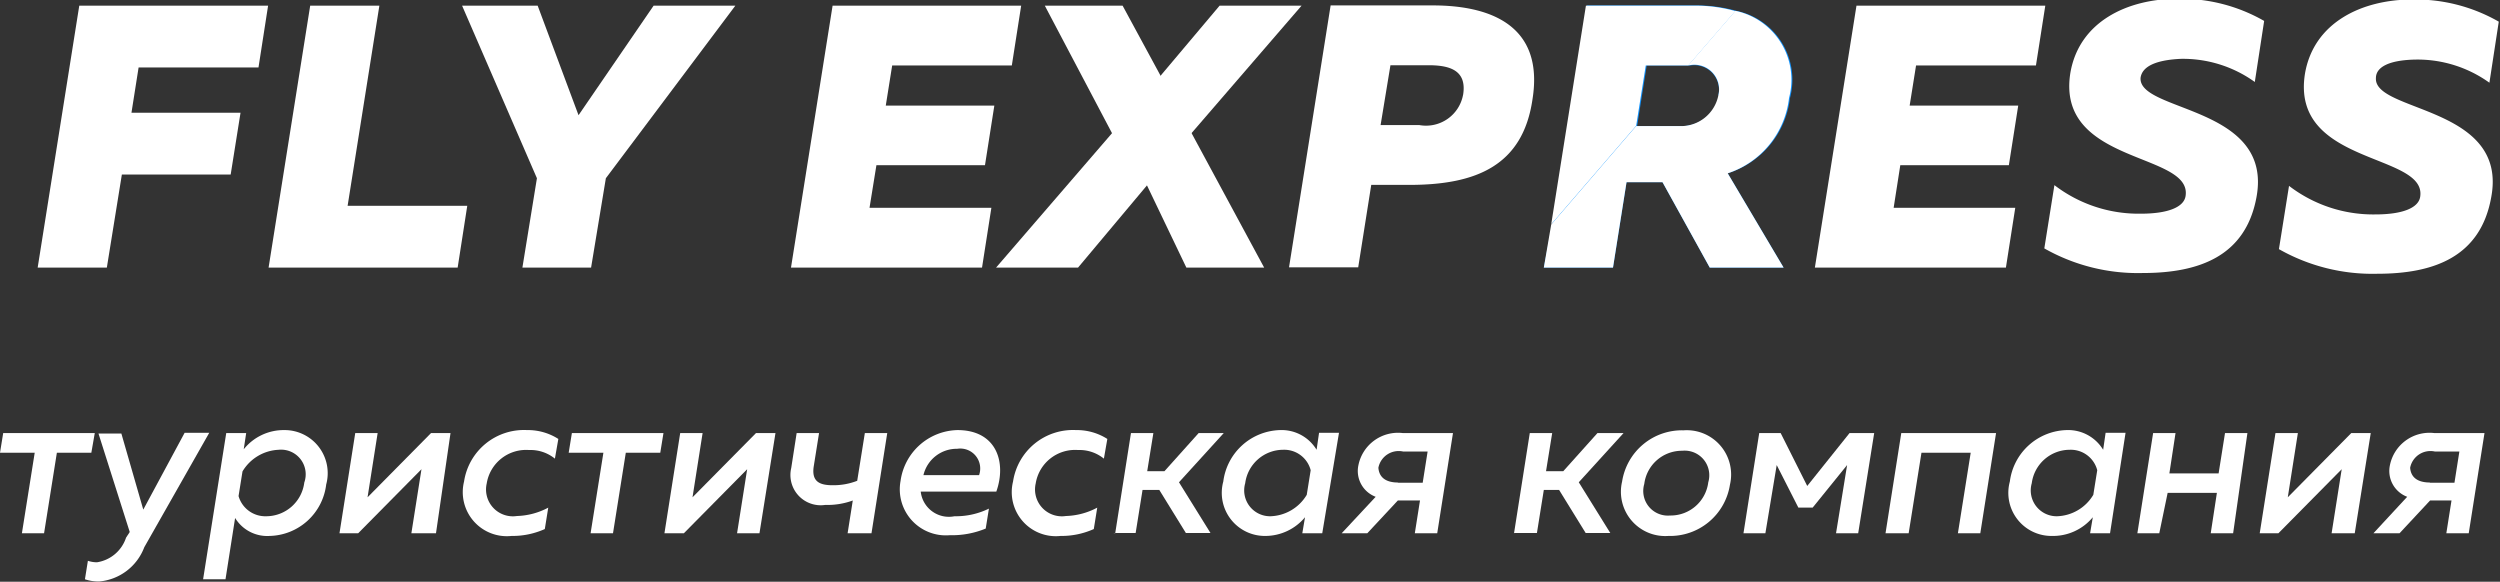
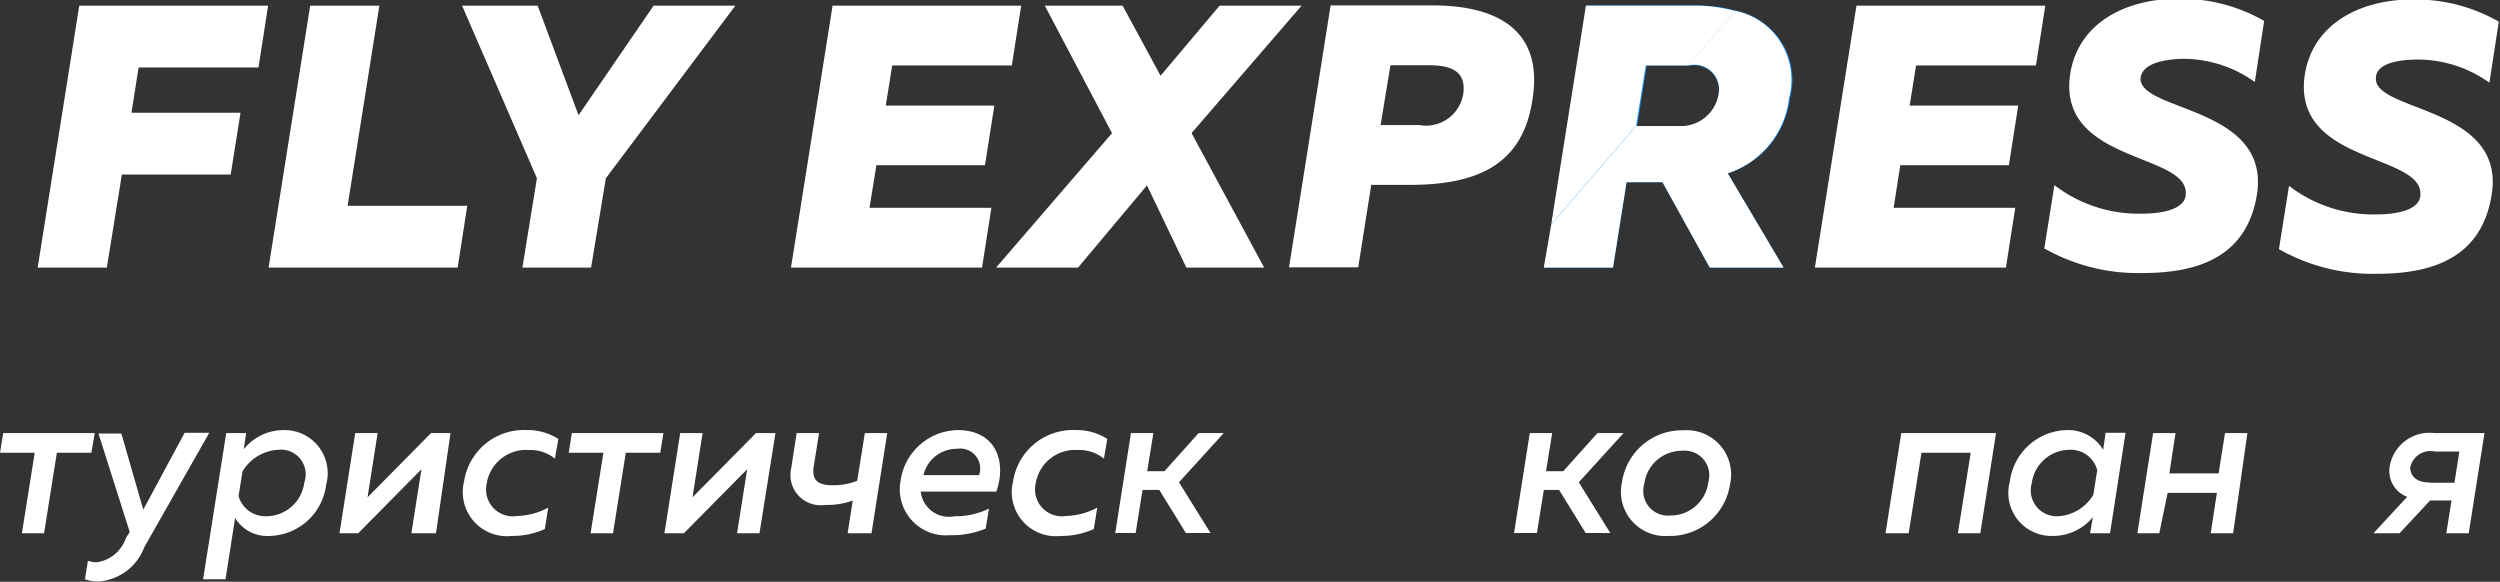
<svg xmlns="http://www.w3.org/2000/svg" viewBox="0 0 101.55 23.63">
  <rect x="0" y="0" width="101.55" height="23.63" fill="#333333" stroke="none" />
  <title>flyexpress-logo-mobile</title>
  <path d="M1561,15.59a2.86,2.86,0,0,0-2.18-3.54,6,6,0,0,0-1.65-.22h-4.42l-1.41,8.88L1551,22.48h2.81l0.55-3.47h1.46l1.92,3.47h3l-2.27-3.83A3.65,3.65,0,0,0,1561,15.59Zm-2.87-.11a1.55,1.55,0,0,1-1.61,1.25h-1.73l0.39-2.46h1.78A1,1,0,0,1,1558.09,15.48Z" transform="translate(-1488.29 -11.61)" style="fill:#1093ff" />
  <polygon points="49.54 0.23 45.26 5.31 46.68 7.4 52.87 0.23 49.54 0.23" style="fill:#fff" />
  <path d="M1546.37,14.27h-1.6l-0.4,2.43h1.57a1.53,1.53,0,0,0,1.78-1.23C1547.89,14.45,1547.15,14.27,1546.37,14.27Z" transform="translate(-1488.29 -11.61)" style="fill:none" />
  <path d="M1556.92,14.27h-1.78l-0.4,2.46h1.73a1.55,1.55,0,0,0,1.61-1.25A1,1,0,0,0,1556.92,14.27Z" transform="translate(-1488.29 -11.61)" style="fill:none" />
  <polygon points="1.53 10.87 4.34 10.87 4.95 7.09 9.37 7.09 9.77 4.58 5.34 4.58 5.63 2.74 10.5 2.74 10.89 0.23 3.22 0.23 1.53 10.87" style="fill:#fff" />
  <polygon points="15.41 0.23 12.6 0.23 10.91 10.87 18.59 10.87 18.98 8.36 14.12 8.36 15.41 0.23" style="fill:#fff" />
  <polygon points="23.5 4.68 21.84 0.23 18.77 0.23 21.81 7.24 21.22 10.87 24.01 10.87 24.61 7.24 29.87 0.23 26.55 0.23 23.5 4.68" style="fill:#fff" />
  <polygon points="40.01 6.71 40.39 4.29 35.98 4.29 36.24 2.66 41.1 2.66 41.48 0.23 33.82 0.23 32.13 10.87 39.89 10.87 40.27 8.44 35.32 8.44 35.6 6.71 40.01 6.71" style="fill:#fff" />
  <polygon points="47.15 3.09 45.6 0.23 42.44 0.23 45.17 5.41 40.46 10.87 43.79 10.87 46.59 7.53 48.19 10.87 51.35 10.87 47.15 3.09" style="fill:#fff" />
  <path d="M1546.49,11.83h-4.15l-1.69,10.64h2.81l0.53-3.35h1.55c2.71,0,4.61-.78,5-3.48C1551,12.76,1549,11.83,1546.49,11.83Zm1.23,3.63a1.53,1.53,0,0,1-1.78,1.23h-1.57l0.4-2.43h1.6C1547.15,14.27,1547.89,14.45,1547.72,15.47Z" transform="translate(-1488.29 -11.61)" style="fill:#fff" />
  <polygon points="82.7 2.66 83.08 0.23 75.41 0.23 73.72 10.87 81.48 10.87 81.86 8.44 76.92 8.44 77.19 6.71 81.6 6.71 81.98 4.29 77.57 4.29 77.83 2.66 82.7 2.66" style="fill:#fff" />
  <path d="M1576.88,14a5,5,0,0,1,3,.94l0.38-2.48a6.81,6.81,0,0,0-3.51-.9c-2.05,0-4,.93-4.36,3-0.61,3.74,4.93,3.22,4.68,5-0.06.47-.73,0.73-1.82,0.73a5.62,5.62,0,0,1-3.51-1.16l-0.41,2.57a7.7,7.7,0,0,0,4,1c2.27,0,4.18-.67,4.62-3.09,0.68-3.71-4.81-3.44-4.71-4.84C1575.3,14.34,1575.79,14.05,1576.88,14Z" transform="translate(-1488.29 -11.61)" style="fill:#fff" />
  <path d="M1584.8,14.78c0-.44.52-0.73,1.61-0.75a5,5,0,0,1,3,.94l0.38-2.48a6.81,6.81,0,0,0-3.51-.9c-2.05,0-4,.93-4.36,3-0.61,3.74,4.93,3.22,4.68,5-0.06.47-.73,0.73-1.82,0.73a5.62,5.62,0,0,1-3.51-1.16l-0.41,2.57a7.7,7.7,0,0,0,4,1c2.27,0,4.18-.67,4.62-3.09C1590.2,15.91,1584.71,16.18,1584.8,14.78Z" transform="translate(-1488.29 -11.61)" style="fill:#fff" />
  <path d="M1555.14,14.27h1.73l1.91-2.21a6,6,0,0,0-1.65-.22h-4.42l-1.41,8.88,3.45-4Z" transform="translate(-1488.29 -11.61)" style="fill:#fff" />
  <path d="M1558.78,12.05l-1.91,2.21h0.05a1,1,0,0,1,1.17,1.22,1.55,1.55,0,0,1-1.61,1.25h-1.73l-3.45,4L1551,22.48h2.81l0.55-3.47h1.46l1.92,3.47h3l-2.27-3.83a3.65,3.65,0,0,0,2.49-3.06A2.86,2.86,0,0,0,1558.78,12.05Z" transform="translate(-1488.29 -11.61)" style="fill:#fff" />
  <path d="M1489.18,33.27L1489.7,30h-1.41l0.13-.8h3.72L1492,30h-1.4l-0.52,3.27h-0.91Z" transform="translate(-1488.29 -11.61)" style="fill:#fff" />
  <path d="M1495.79,29.19h1l-2.64,4.65a2.16,2.16,0,0,1-1.83,1.39,1.72,1.72,0,0,1-.58-0.09l0.12-.75a1.18,1.18,0,0,0,.37.06,1.48,1.48,0,0,0,1.18-1l0.15-.23-1.27-4h0.93l0.89,3.09Z" transform="translate(-1488.29 -11.61)" style="fill:#fff" />
  <path d="M1499.83,29.08a1.75,1.75,0,0,1,1.71,2.21,2.37,2.37,0,0,1-2.3,2.09,1.53,1.53,0,0,1-1.4-.73l-0.39,2.49h-0.91l0.94-5.94h0.81l-0.1.66A2.08,2.08,0,0,1,1499.83,29.08Zm-0.21.8a1.8,1.8,0,0,0-1.48.88l-0.16,1a1.13,1.13,0,0,0,1.13.82,1.56,1.56,0,0,0,1.54-1.37A1,1,0,0,0,1499.61,29.88Z" transform="translate(-1488.29 -11.61)" style="fill:#fff" />
  <path d="M1502.08,33.27l0.64-4.07h0.91l-0.41,2.61,2.58-2.61h0.79L1506,33.27H1505l0.41-2.6-2.57,2.6h-0.8Z" transform="translate(-1488.29 -11.61)" style="fill:#fff" />
  <path d="M1509.7,29.08a2.3,2.3,0,0,1,1.27.36l-0.14.8a1.57,1.57,0,0,0-1.05-.35,1.62,1.62,0,0,0-1.72,1.36,1.09,1.09,0,0,0,1.23,1.32,2.87,2.87,0,0,0,1.27-.34l-0.14.87a3.2,3.2,0,0,1-1.35.28,1.79,1.79,0,0,1-1.93-2.21A2.46,2.46,0,0,1,1509.7,29.08Z" transform="translate(-1488.29 -11.61)" style="fill:#fff" />
  <path d="M1512.28,33.27L1512.8,30h-1.41l0.13-.8h3.72l-0.13.8h-1.4l-0.52,3.27h-0.91Z" transform="translate(-1488.29 -11.61)" style="fill:#fff" />
  <path d="M1515.28,33.27l0.64-4.07h0.91l-0.41,2.61,2.58-2.61h0.79l-0.65,4.07h-0.91l0.41-2.6-2.57,2.6h-0.8Z" transform="translate(-1488.29 -11.61)" style="fill:#fff" />
  <path d="M1522.72,33.27l0.21-1.33a3,3,0,0,1-1.12.18,1.23,1.23,0,0,1-1.38-1.5l0.22-1.42h0.91l-0.22,1.38c-0.08.59,0.24,0.74,0.77,0.74a2.66,2.66,0,0,0,1-.18l0.31-1.94h0.91l-0.64,4.07h-0.91Z" transform="translate(-1488.29 -11.61)" style="fill:#fff" />
  <path d="M1527.18,29.08c1.6,0,2,1.32,1.58,2.5h-3.07a1.15,1.15,0,0,0,1.37,1,3.07,3.07,0,0,0,1.4-.31l-0.13.81a3.59,3.59,0,0,1-1.46.27,1.87,1.87,0,0,1-2-2.2A2.39,2.39,0,0,1,1527.18,29.08Zm0,0.76a1.39,1.39,0,0,0-1.38,1.07h2.26A0.81,0.81,0,0,0,1527.17,29.84Z" transform="translate(-1488.29 -11.61)" style="fill:#fff" />
  <path d="M1532,29.08a2.3,2.3,0,0,1,1.27.36l-0.14.8a1.57,1.57,0,0,0-1.05-.35,1.62,1.62,0,0,0-1.72,1.36,1.09,1.09,0,0,0,1.23,1.32,2.87,2.87,0,0,0,1.27-.34l-0.14.87a3.2,3.2,0,0,1-1.35.28,1.79,1.79,0,0,1-1.93-2.21A2.46,2.46,0,0,1,1532,29.08Z" transform="translate(-1488.29 -11.61)" style="fill:#fff" />
  <path d="M1533.59,33.27l0.64-4.07h0.91l-0.25,1.55h0.7l1.39-1.55H1538l-1.82,2,1.28,2.06h-1l-1.08-1.75h-0.68l-0.28,1.75h-0.91Z" transform="translate(-1488.29 -11.61)" style="fill:#fff" />
-   <path d="M1539.69,33.38a1.75,1.75,0,0,1-1.71-2.21,2.39,2.39,0,0,1,2.31-2.09,1.66,1.66,0,0,1,1.48.8l0.1-.69h0.81L1542,33.27h-0.81l0.11-.65A2.1,2.1,0,0,1,1539.69,33.38Zm0.21-.8a1.78,1.78,0,0,0,1.47-.87l0.16-1a1.11,1.11,0,0,0-1.12-.83,1.56,1.56,0,0,0-1.54,1.36A1.05,1.05,0,0,0,1539.9,32.58Z" transform="translate(-1488.29 -11.61)" style="fill:#fff" />
-   <path d="M1542.79,33.27l1.38-1.48a1.12,1.12,0,0,1-.7-1.29,1.64,1.64,0,0,1,1.79-1.3h2.05l-0.64,4.07h-0.91l0.21-1.33h-0.9l-1.24,1.33h-1Zm2.29-2.05h1l0.2-1.27h-1a0.84,0.84,0,0,0-1,.66C1544.31,31,1544.58,31.21,1545.08,31.21Z" transform="translate(-1488.29 -11.61)" style="fill:#fff" />
  <path d="M1549.79,33.27l0.64-4.07h0.91l-0.25,1.55h0.7l1.39-1.55h1.06l-1.82,2,1.28,2.06h-1l-1.08-1.75H1551l-0.28,1.75h-0.91Z" transform="translate(-1488.29 -11.61)" style="fill:#fff" />
  <path d="M1556.06,33.38a1.8,1.8,0,0,1-1.88-2.21,2.46,2.46,0,0,1,2.5-2.08,1.8,1.8,0,0,1,1.88,2.21A2.46,2.46,0,0,1,1556.06,33.38Zm0.08-.83a1.54,1.54,0,0,0,1.54-1.35,1,1,0,0,0-1.06-1.28,1.54,1.54,0,0,0-1.54,1.35A1,1,0,0,0,1556.13,32.55Z" transform="translate(-1488.29 -11.61)" style="fill:#fff" />
-   <path d="M1559.11,33.27l0.64-4.07h0.87l1.08,2.15,1.72-2.15h1l-0.65,4.07h-0.9l0.45-2.77-1.4,1.73h-0.58l-0.88-1.73L1560,33.27h-0.9Z" transform="translate(-1488.29 -11.61)" style="fill:#fff" />
  <path d="M1564.88,33.27l0.64-4.07h3.85l-0.64,4.07h-0.91l0.52-3.27h-2l-0.52,3.27h-0.91Z" transform="translate(-1488.29 -11.61)" style="fill:#fff" />
  <path d="M1571.64,33.38a1.75,1.75,0,0,1-1.71-2.21,2.39,2.39,0,0,1,2.31-2.09,1.66,1.66,0,0,1,1.48.8l0.1-.69h0.81L1574,33.27h-0.81l0.11-.65A2.1,2.1,0,0,1,1571.64,33.38Zm0.21-.8a1.78,1.78,0,0,0,1.47-.87l0.16-1a1.11,1.11,0,0,0-1.12-.83,1.56,1.56,0,0,0-1.54,1.36A1.05,1.05,0,0,0,1571.85,32.58Z" transform="translate(-1488.29 -11.61)" style="fill:#fff" />
  <path d="M1575.11,33.27l0.64-4.07h0.91l-0.25,1.64h2l0.26-1.64h0.91L1579,33.27h-0.91l0.25-1.64h-2L1576,33.27h-0.91Z" transform="translate(-1488.29 -11.61)" style="fill:#fff" />
-   <path d="M1580.08,33.27l0.64-4.07h0.91l-0.41,2.61,2.58-2.61h0.79l-0.65,4.07H1583l0.41-2.6-2.57,2.6h-0.8Z" transform="translate(-1488.29 -11.61)" style="fill:#fff" />
  <path d="M1584.7,33.27l1.37-1.48a1.12,1.12,0,0,1-.7-1.29,1.64,1.64,0,0,1,1.79-1.3h2.05l-0.64,4.07h-0.91l0.21-1.33H1587l-1.24,1.33h-1Zm2.29-2.05h1l0.2-1.27h-1a0.84,0.84,0,0,0-1,.66C1586.22,31,1586.49,31.21,1587,31.21Z" transform="translate(-1488.29 -11.61)" style="fill:#fff" />
</svg>